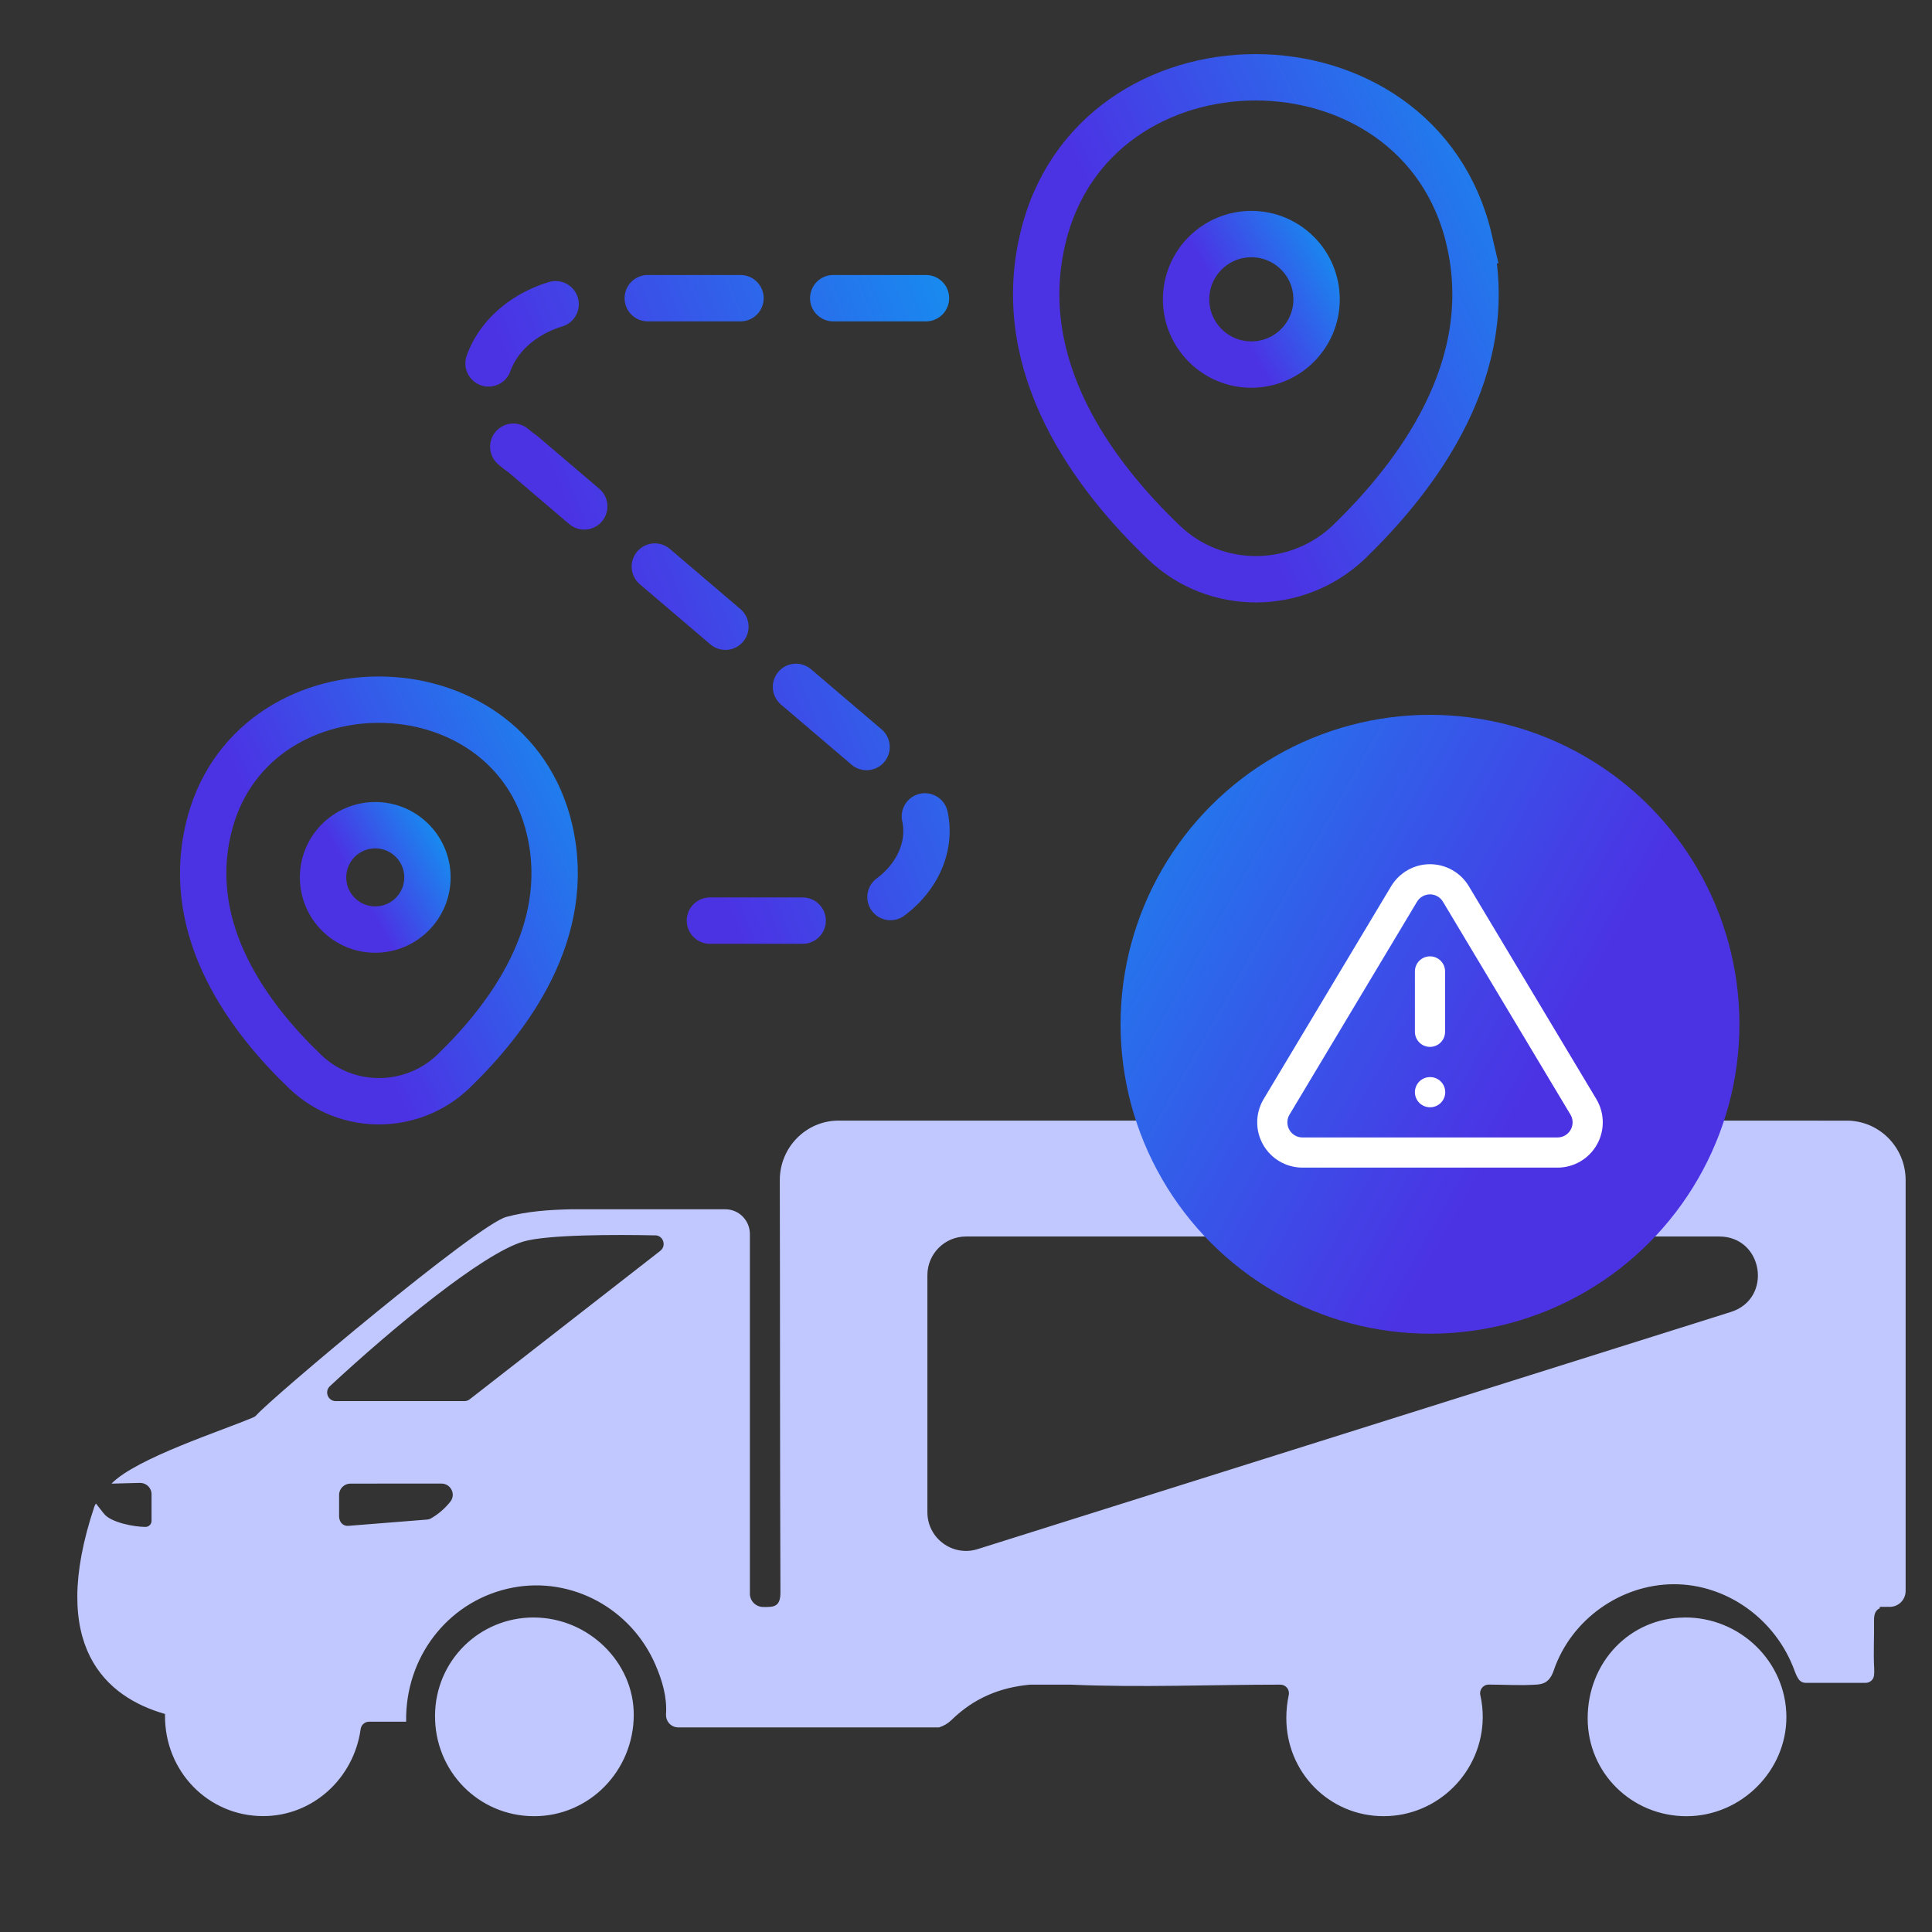
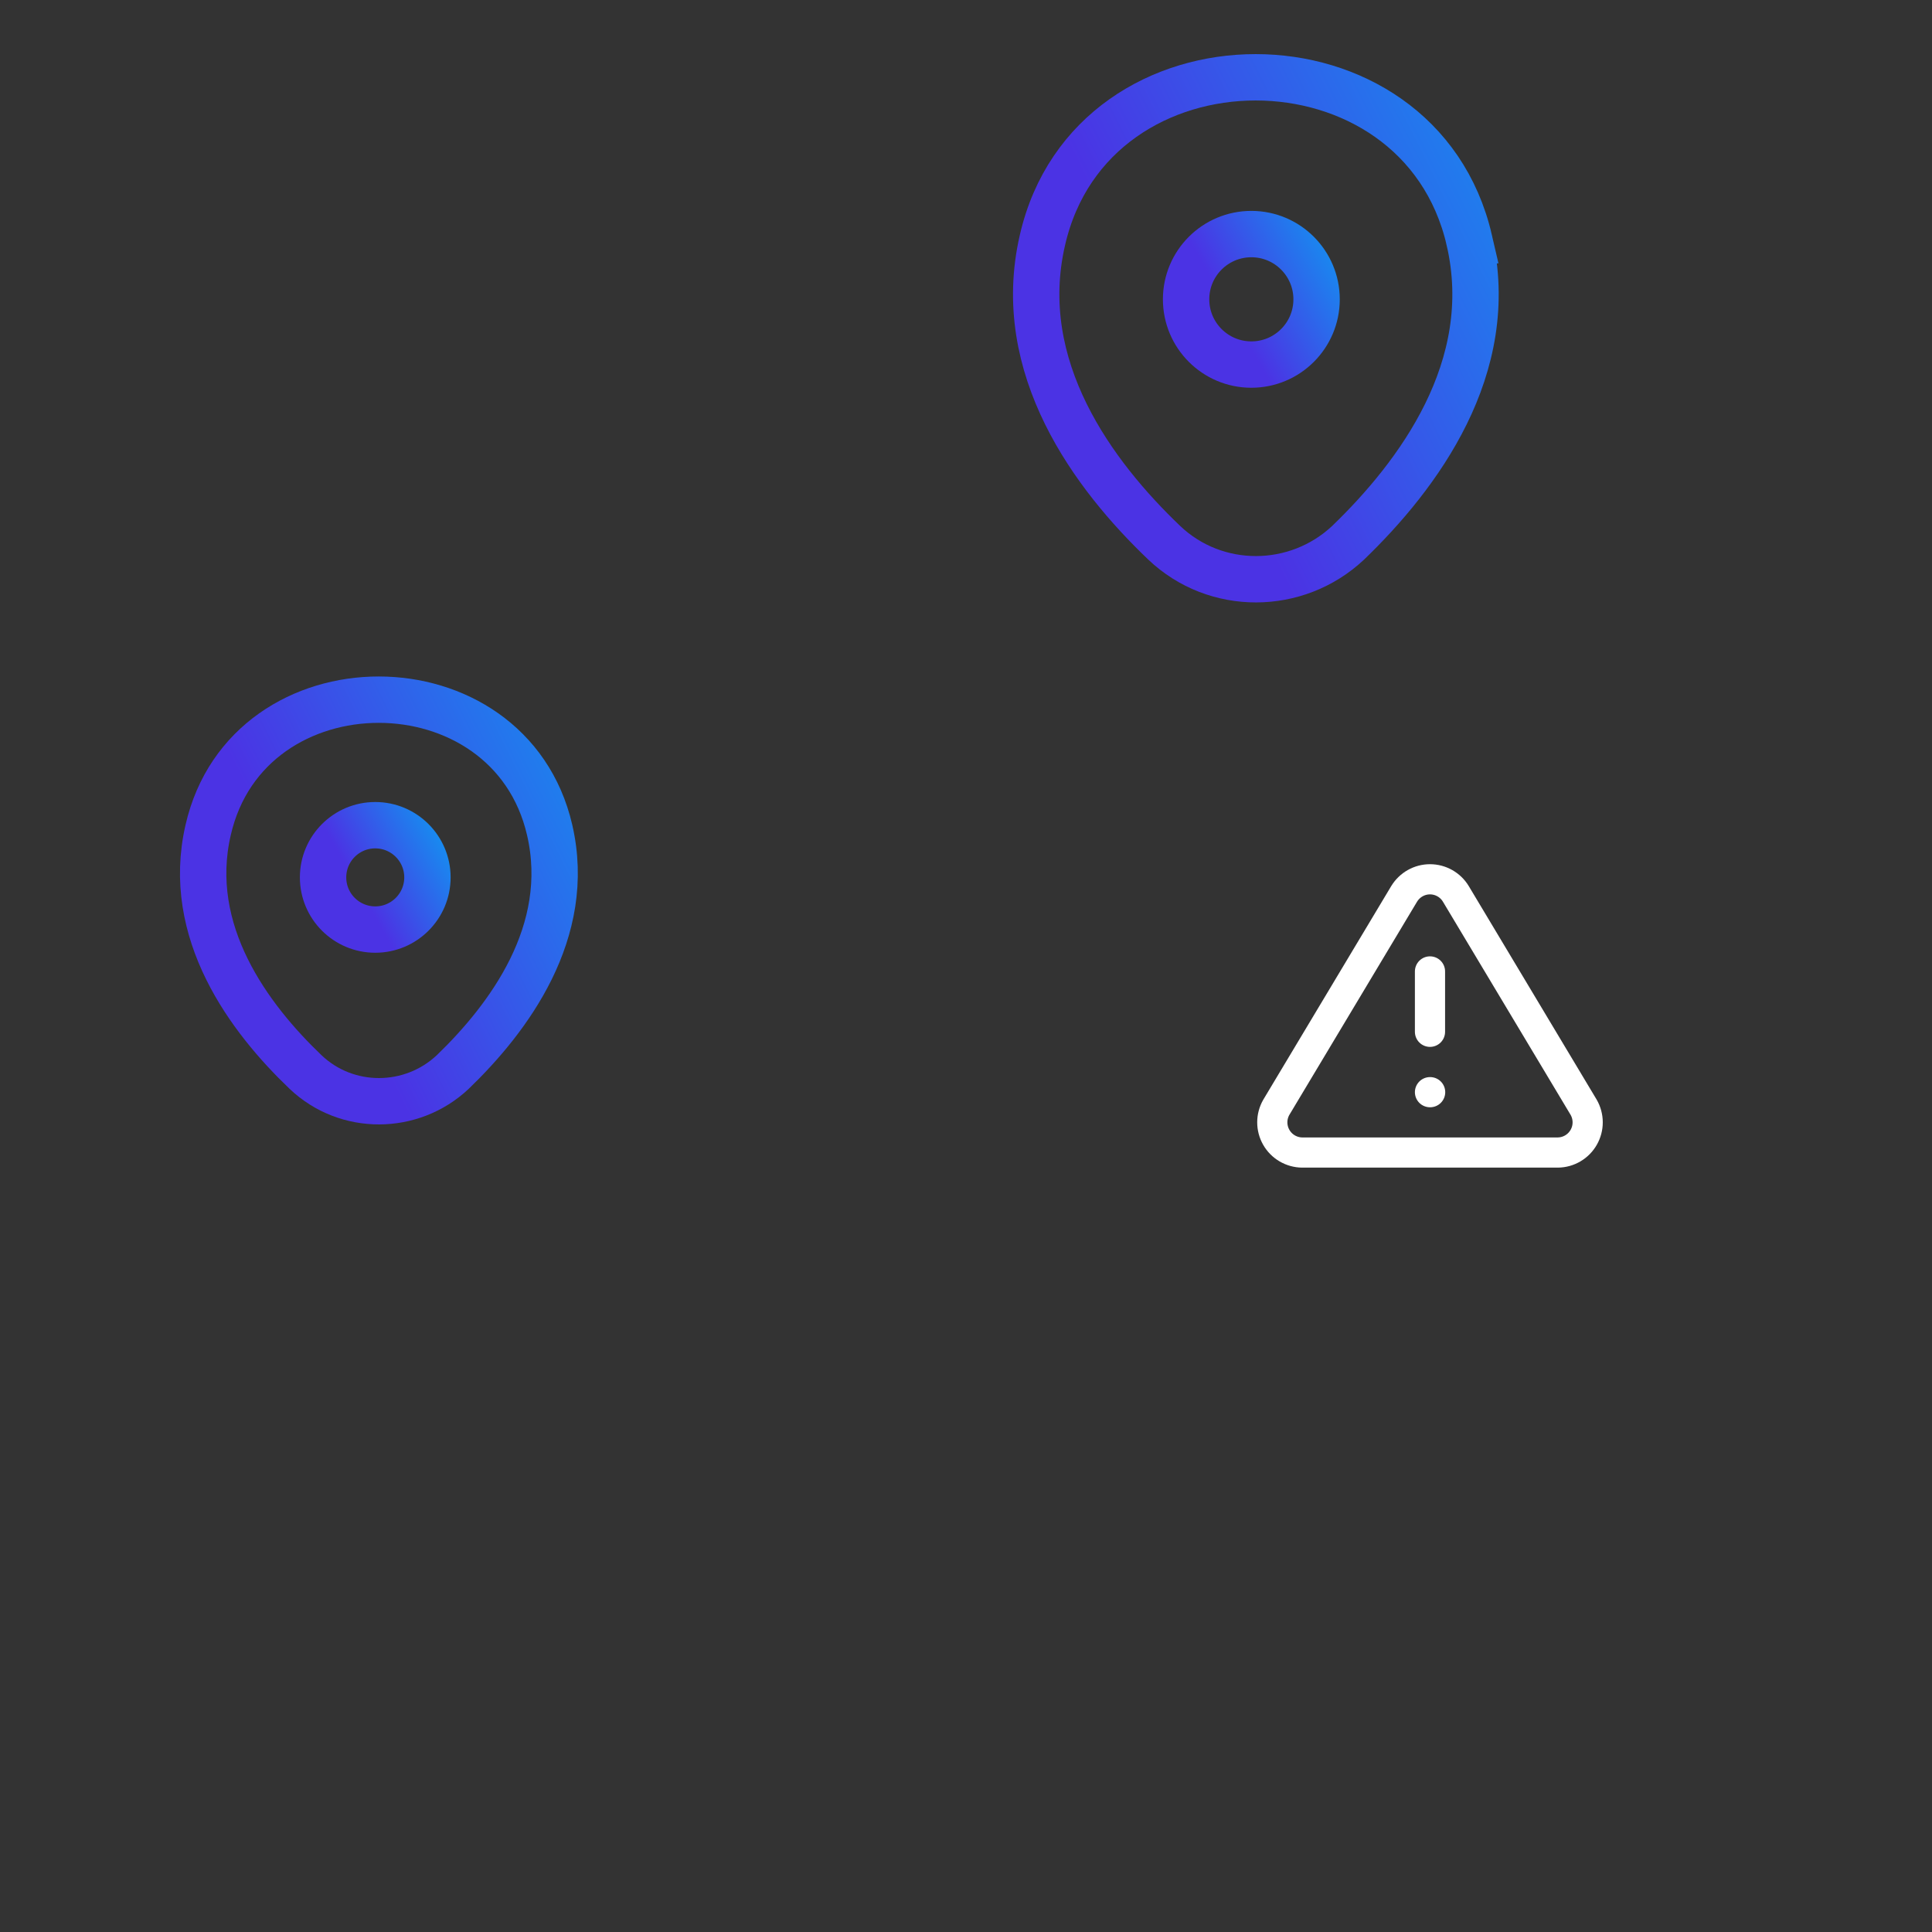
<svg xmlns="http://www.w3.org/2000/svg" width="100" height="100" fill="none" viewBox="0 0 100 100">
  <rect x="0" y="0" width="100" height="100" fill="#333333" stroke="none" />
  <path stroke="url(#a)" stroke-width="2.4" d="M76.051 12.432c-2.599-11.242-19.528-11.242-22.095 0-1.527 6.596 2.664 12.185 6.303 15.661 2.664 2.534 6.856 2.502 9.52 0 3.607-3.477 7.798-9.065 6.271-15.661Z" />
  <path stroke="url(#b)" stroke-width="2.4" d="M64.769 18.87c-1.865 0-3.377-1.512-3.377-3.377 0-1.865 1.512-3.377 3.377-3.377 1.865 0 3.377 1.512 3.377 3.377 0 1.865-1.512 3.377-3.377 3.377Z" />
  <path stroke="url(#c)" stroke-width="2.4" d="M28.45 42.96c-2.08-8.994-15.622-8.994-17.676 0-1.222 5.277 2.131 9.748 5.043 12.529 2.131 2.027 5.485 2.002 7.616 0 2.885-2.781 6.239-7.252 5.017-12.529Z" />
  <path stroke="url(#d)" stroke-width="2.4" d="M19.423 48.114c-1.492 0-2.701-1.209-2.701-2.701s1.209-2.701 2.701-2.701 2.701 1.21 2.701 2.701-1.209 2.701-2.701 2.701Z" />
-   <path stroke="url(#e)" stroke-dasharray="4.8 4.8" stroke-linecap="round" stroke-linejoin="round" stroke-width="2.4" d="M47.928 15.434H30.927c-5.405 0-7.917 5.27-3.856 8.077l18.875 16.086c4.061 2.784 1.548 8.054-3.827 8.054h-7.83" />
-   <path fill="#c1c8ff" d="M27.629 83.722c2.813.002 5.178 2.304 5.174 5.036-.004 2.904-2.307 5.248-5.153 5.248-2.881-0-5.163-2.328-5.133-5.233.029-2.818 2.293-5.055 5.112-5.053zm67.959-25.718c1.682 0 3.047 1.38 3.047 3.08v21.261c-0.0.456-.366.825-.816.825-.044-.002-.089-.002-.134-.002-.009.002-.026.002-.028.002h-.361v.074c-.228.102-.302.312-.296.657.014.816-.04 1.632.007 2.443.008.149.005.28-.011.393-.03.212-.217.367-.431.367h-3.109c-.131 0-.259-.059-.34-.165-.085-.112-.156-.258-.223-.443-.977-2.706-3.542-4.511-6.275-4.497-2.705.014-5.283 1.793-6.197 4.46-.204.599-.52.709-.882.735-.831.059-1.658 0-2.489 0-.281 0-.491.266-.429.544.085.372.127.761.125 1.157-.022 2.821-2.327 5.116-5.138 5.11-2.8-.004-5.032-2.261-5.028-5.082 0-.413.044-.811.125-1.191.059-.276-.152-.535-.431-.535-3.619 0-7.24.157-10.859 0h-2.072c-.016.002-.033.002-.049.002-1.52.145-2.865.676-4.05 1.833-.182.178-.402.302-.639.378H35.113c-.374-0-.661-.309-.639-.685v-.012c.055-.879-.196-1.728-.542-2.531-1.256-2.925-4.337-4.588-7.388-4.008-3.164.603-5.446 3.346-5.522 6.653-.004.102.006.2 0 .288h-1.919c-.22 0-.406.163-.436.384-.354 2.547-2.475 4.502-5.047 4.502-2.851-0-5.109-2.327-5.079-5.231v-.055c-3.033-.867-6.092-3.467-3.655-10.739.018-.053.05-.102.078-.155l.419.531c.358.454 1.563.681 2.146.681.174-0.0.315-.139.315-.31v-1.384c0-.323-.265-.585-.593-.585l-1.48.039c1.284-1.323 5.797-2.764 7.356-3.437.056-.025.107-.061.147-.108.701-.825 11.408-9.85 12.933-10.261 1.106-.298 2.216-.366 3.342-.395h7.995c.701 0 1.269.574 1.27 1.283v18.613c0 .378.304.683.68.689h.008c.536.008.898.01.893-.759-.028-7.109-.016-14.218-.032-21.327-.004-1.705 1.359-3.089 3.045-3.089zm-8.392 25.716c2.885-.016 5.256 2.301 5.267 5.144.008 2.8-2.349 5.142-5.171 5.143-2.838-.002-5.107-2.24-5.115-5.048-.01-2.925 2.191-5.22 5.018-5.236zM50.002 64.001c-1.105 0-2 .895-2 2v12.273c0 1.351 1.312 2.314 2.6 1.908l38.986-12.274c2.182-.687 1.688-3.907-.601-3.907zm-31.857 12.79c-.328 0-.593.261-.593.584v1.11c0.0.112.032.219.089.307.083.133.241.198.395.185l4.078-.325c.065-.004.128-.022.184-.055.386-.221.73-.516 1.011-.871l.002-.002c.299-.38.024-.933-.463-.934zm15.773-12.848c-2.002-.043-5.611-.047-6.843.323-2.121.638-6.765 4.477-9.998 7.481-.297.276-.103.774.299.774h6.664c.097-0.0.193-.033.27-.092l9.867-7.686v-.002c.329-.258.157-.791-.259-.8" />
-   <circle cx="74.016" cy="53.016" r="16.016" fill="url(#f)" />
  <path stroke="#fff" stroke-linecap="round" stroke-linejoin="round" stroke-width="1.562" d="m72.68 46.264-6.617 11.047c-.136.236-.209.504-.209.777-.001.273.07.541.205.778.135.237.33.435.565.573.235.138.502.213.775.216h13.234c.273-.003.54-.077.775-.216.235-.138.43-.336.565-.573.135-.237.206-.505.205-.778-.001-.273-.073-.541-.209-.777L75.352 46.264c-.139-.23-.335-.419-.569-.551-.234-.132-.498-.201-.767-.201-.269 0-.532.069-.766.201-.234.132-.43.322-.569.551M74.016 50.281v3.125M74.016 56.531h.008" />
  <defs>
    <linearGradient id="a" x1="89.639" x2="61.748" y1="16.51" y2="30.371" gradientUnits="userSpaceOnUse">
      <stop stop-color="#0c9ff2" />
      <stop offset=".859" stop-color="#4b33e4" />
    </linearGradient>
    <linearGradient id="b" x1="72.085" x2="64.274" y1="15.369" y2="19.804" gradientUnits="userSpaceOnUse">
      <stop stop-color="#0c9ff2" />
      <stop offset=".859" stop-color="#4b33e4" />
    </linearGradient>
    <linearGradient id="c" x1="39.32" x2="17.007" y1="46.223" y2="57.312" gradientUnits="userSpaceOnUse">
      <stop stop-color="#0c9ff2" />
      <stop offset=".859" stop-color="#4b33e4" />
    </linearGradient>
    <linearGradient id="d" x1="25.276" x2="19.027" y1="45.312" y2="48.86" gradientUnits="userSpaceOnUse">
      <stop stop-color="#0c9ff2" />
      <stop offset=".859" stop-color="#4b33e4" />
    </linearGradient>
    <linearGradient id="e" x1="61.307" x2="31.198" y1="30.946" y2="43.093" gradientUnits="userSpaceOnUse">
      <stop stop-color="#0c9ff2" />
      <stop offset=".859" stop-color="#4b33e4" />
    </linearGradient>
    <linearGradient id="f" x1="39.315" x2="76.362" y1="52.423" y2="73.458" gradientUnits="userSpaceOnUse">
      <stop stop-color="#0c9ff2" />
      <stop offset=".859" stop-color="#4b33e4" />
    </linearGradient>
  </defs>
</svg>